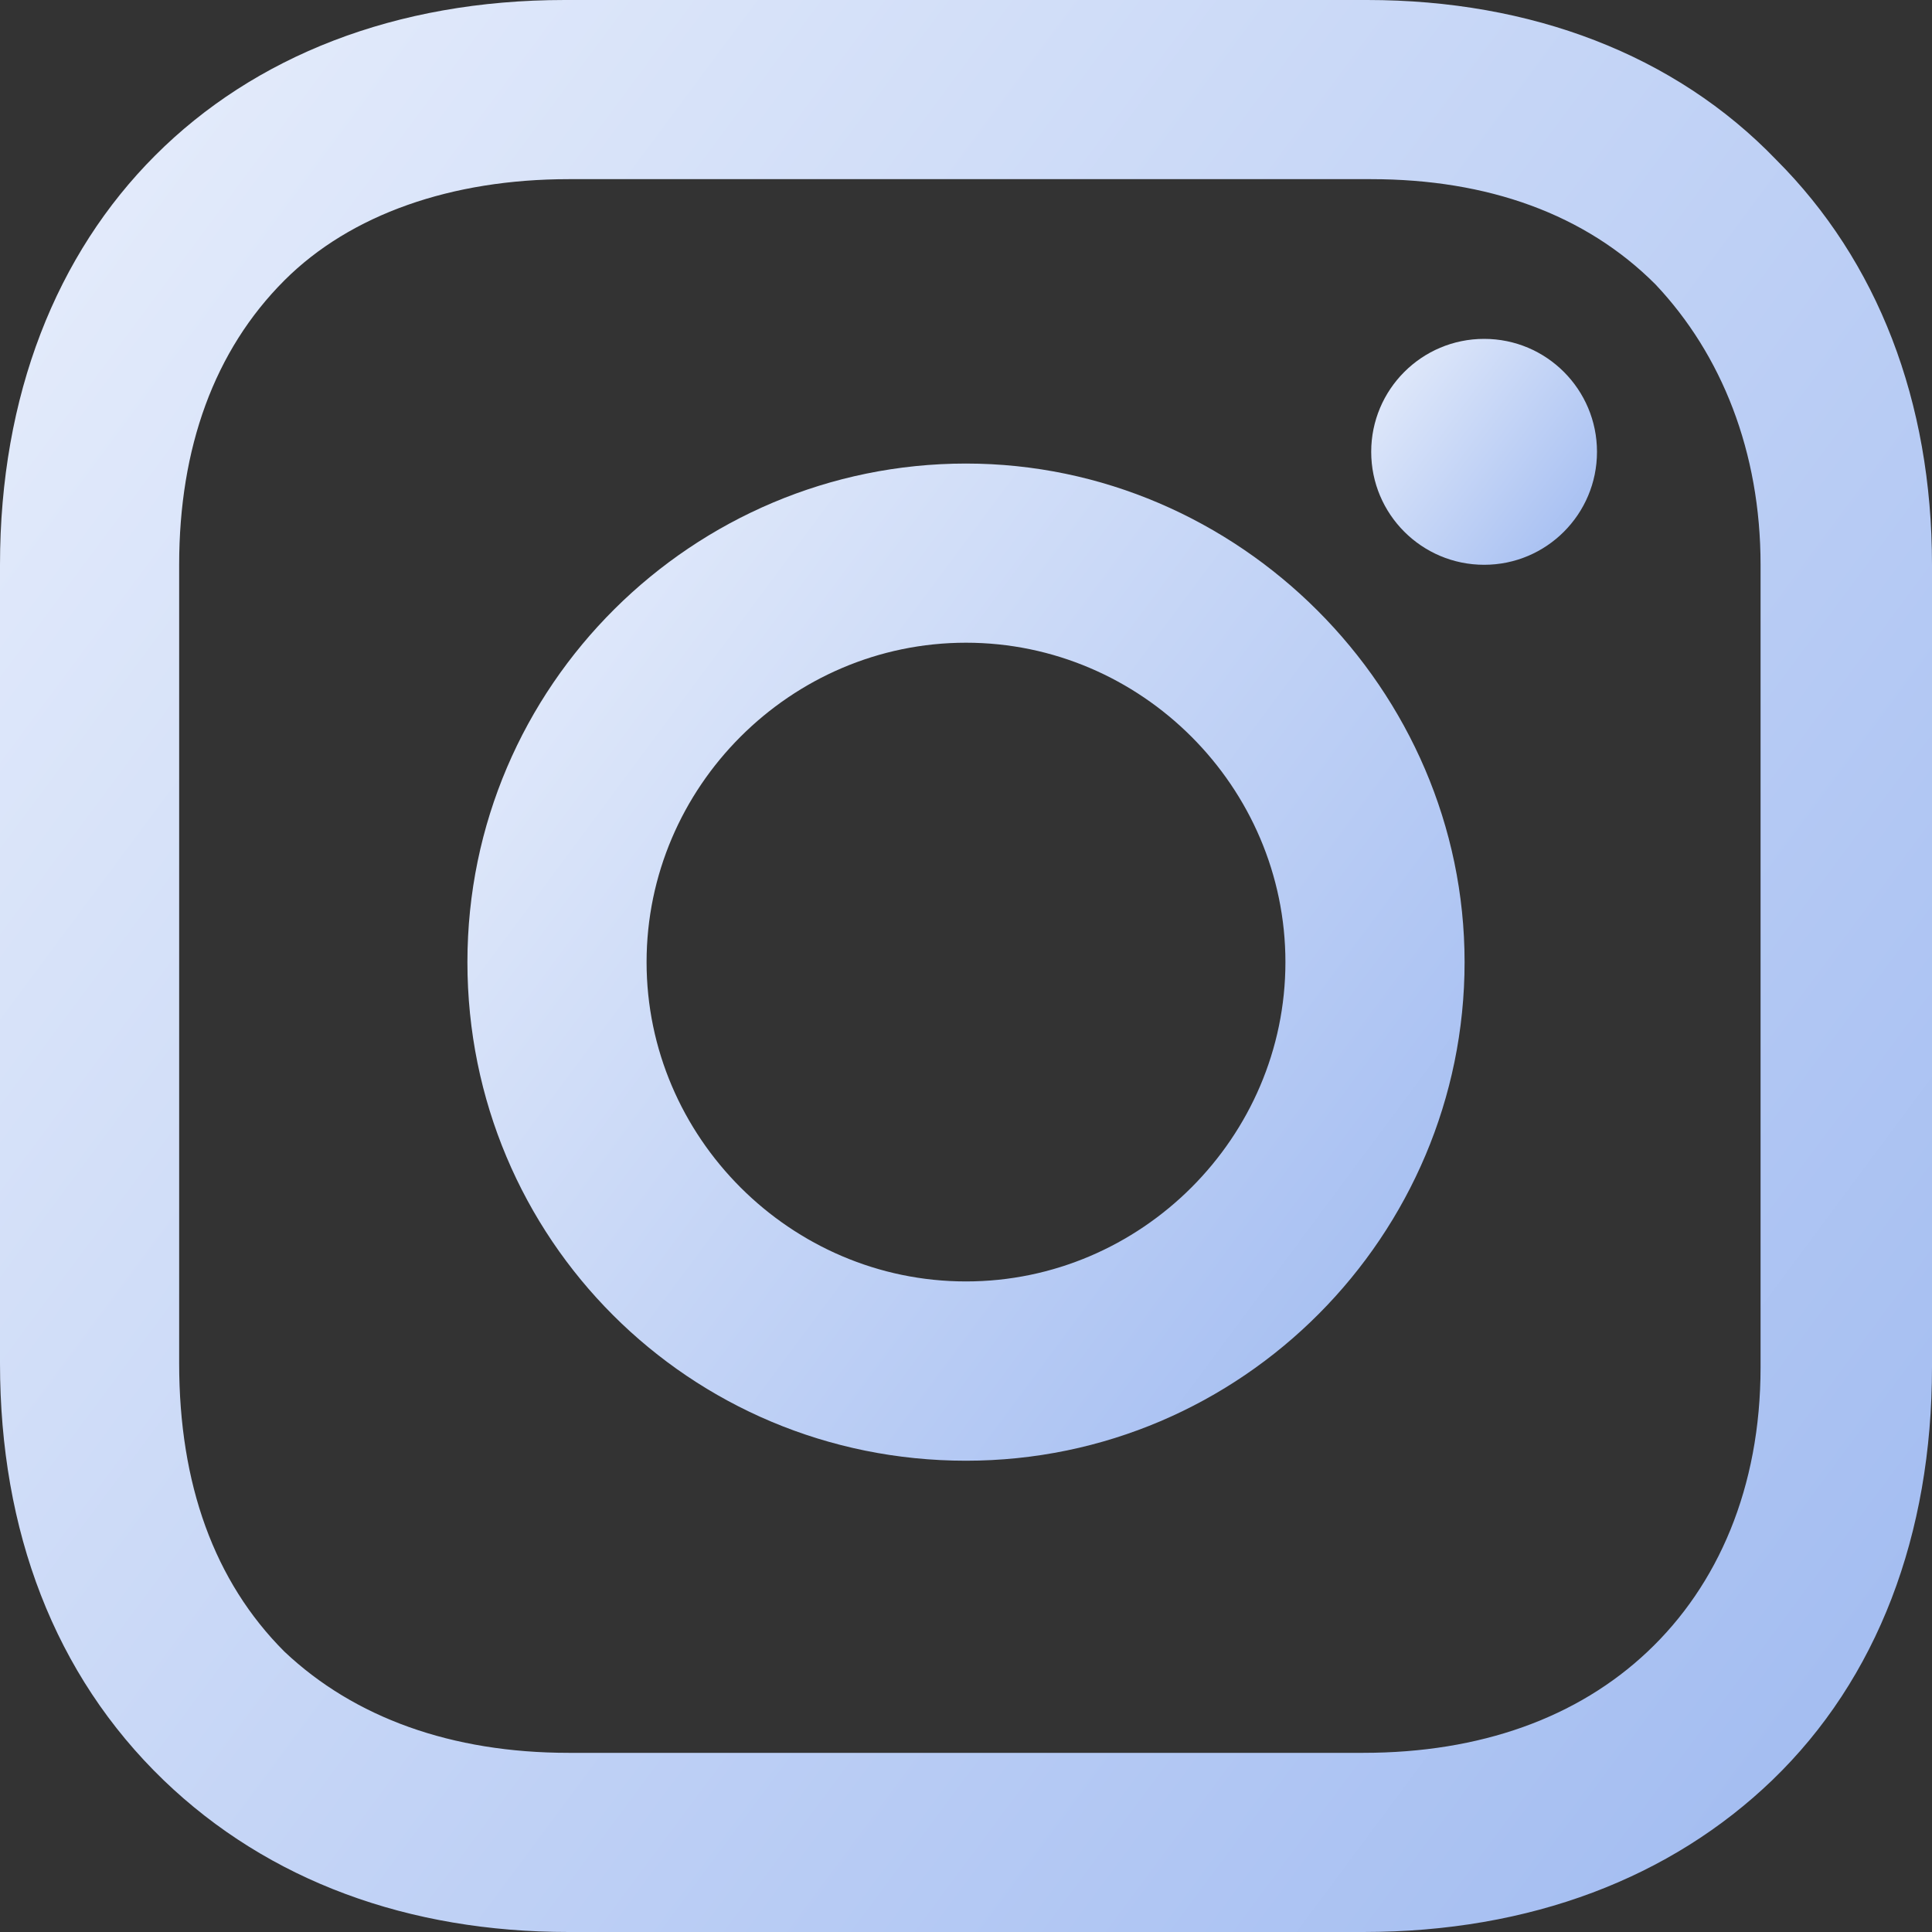
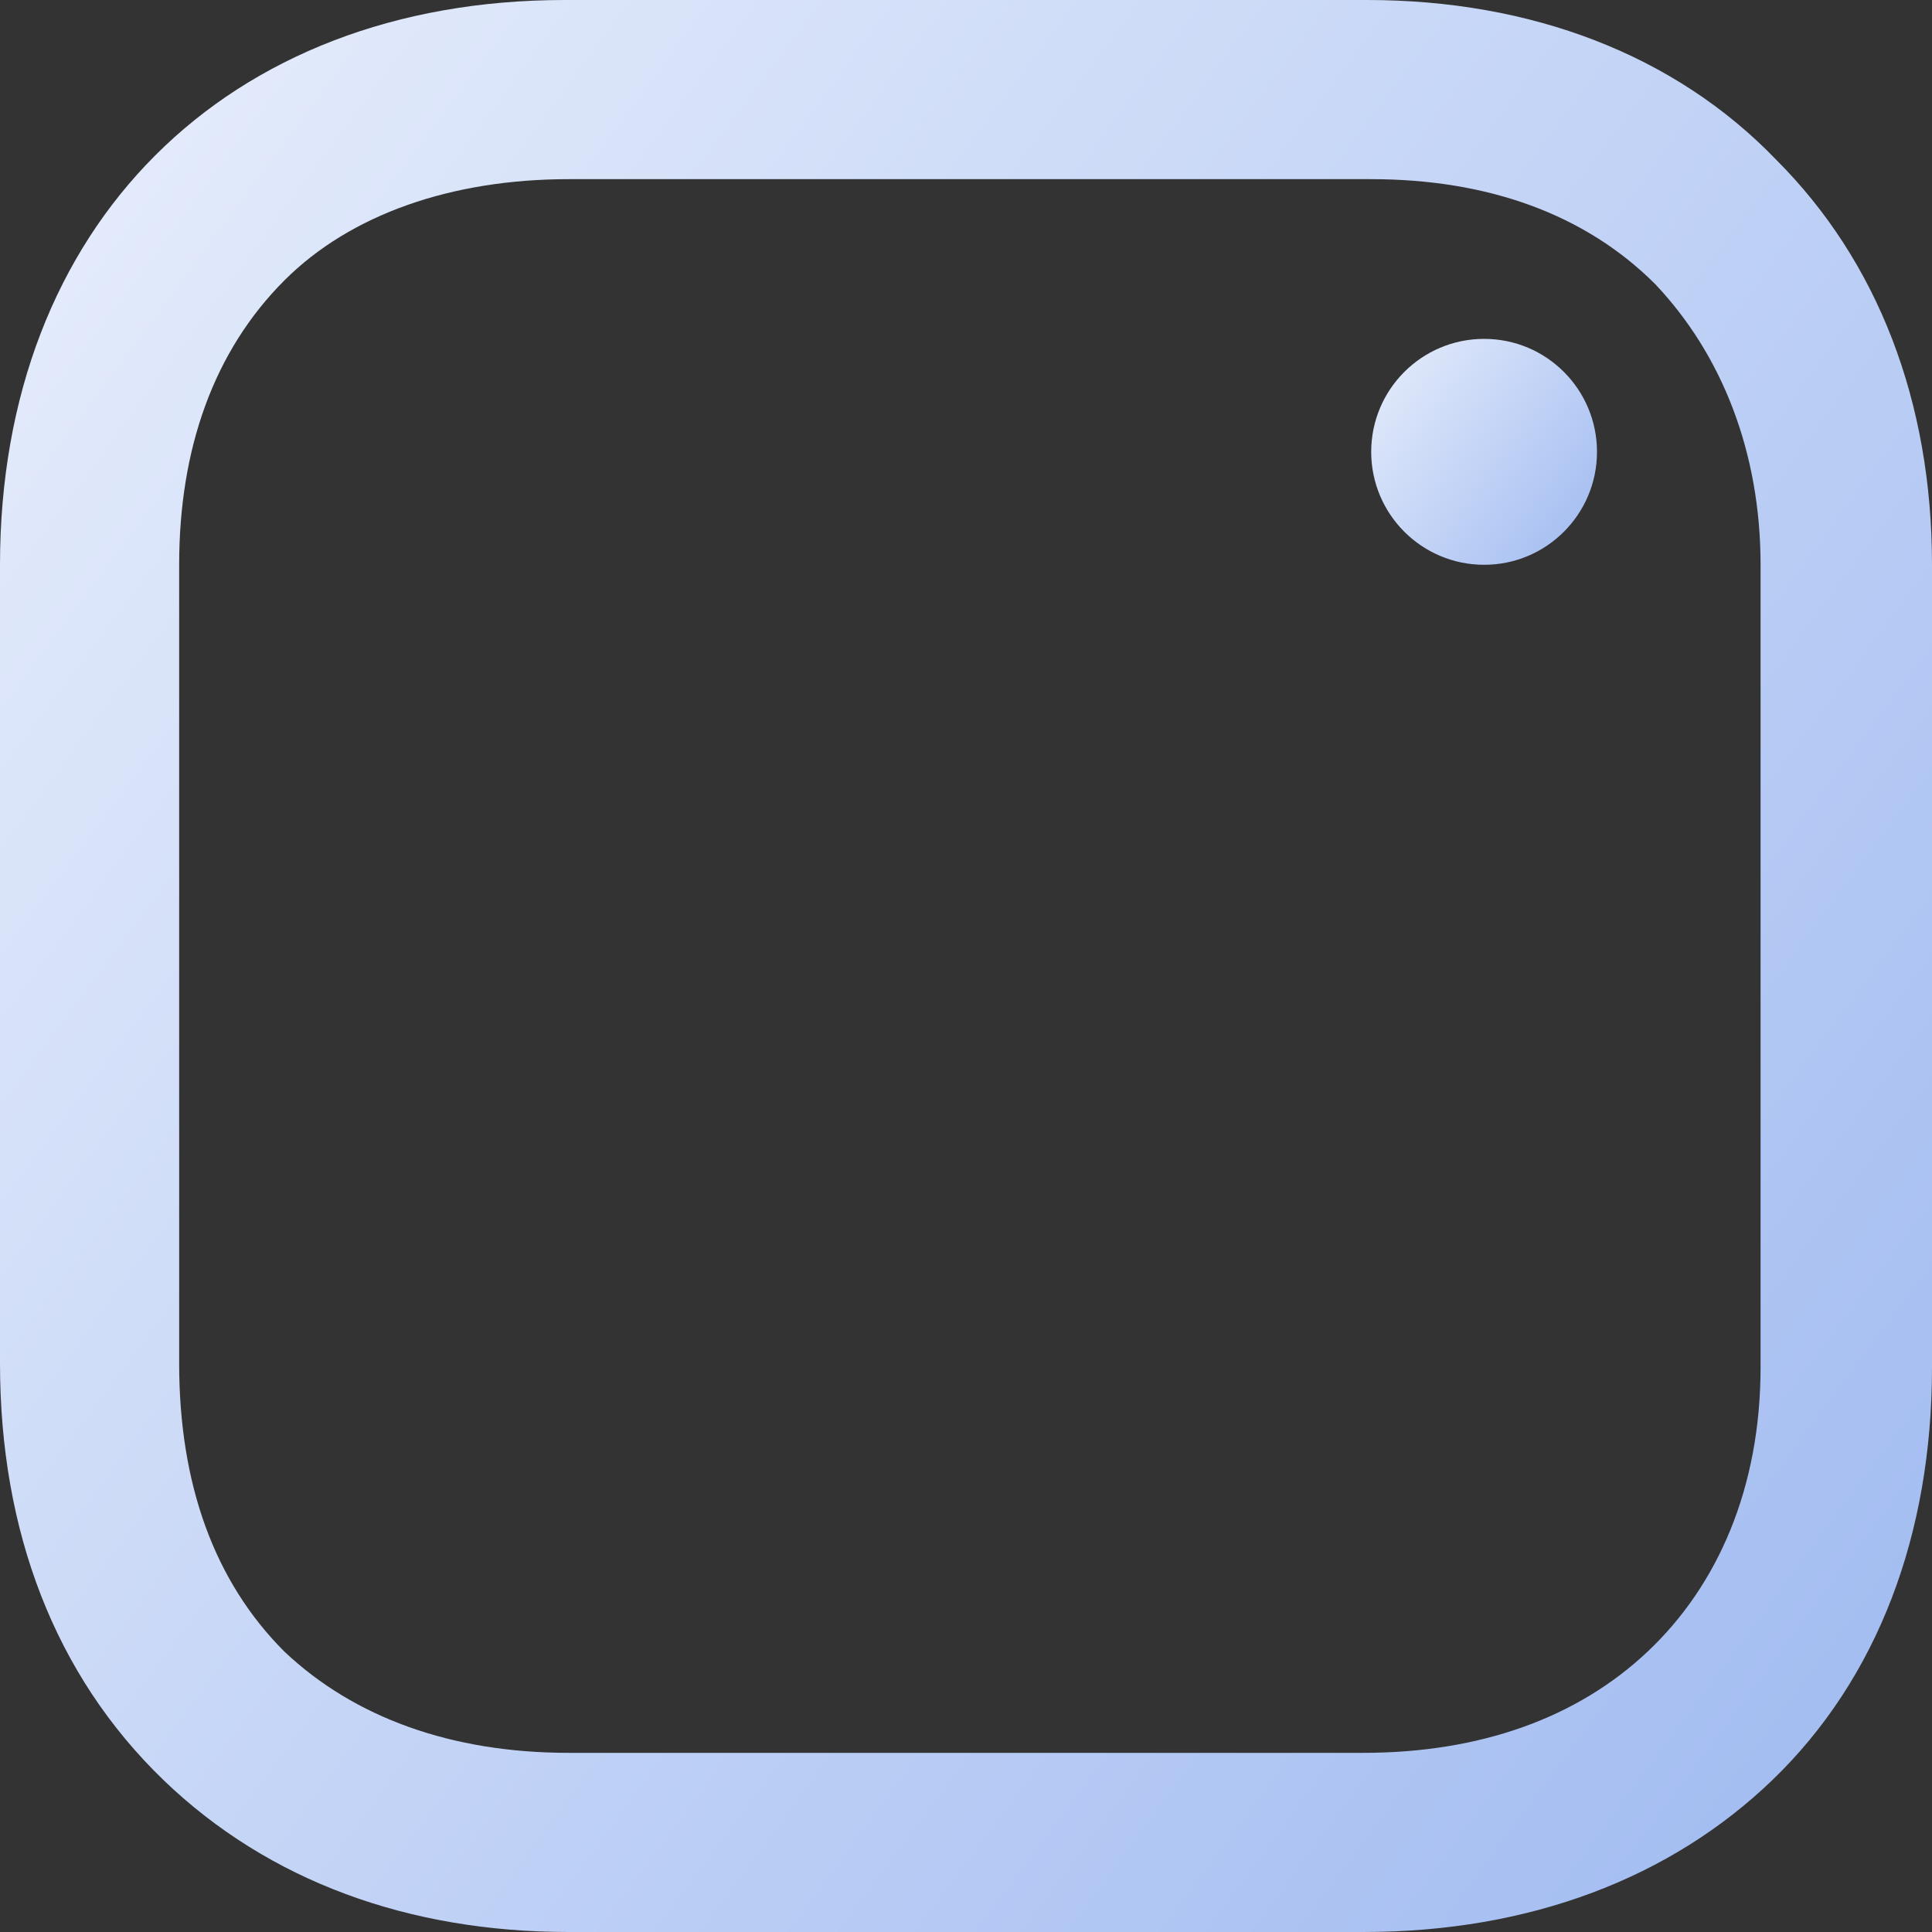
<svg xmlns="http://www.w3.org/2000/svg" width="15" height="15" viewBox="0 0 15 15" fill="none">
  <rect x="0" y="0" width="15" height="15" fill="#333333" stroke="none" />
-   <path d="M7.5 3.599C5.383 3.599 3.629 5.322 3.629 7.47C3.629 9.617 5.353 11.341 7.5 11.341C9.647 11.341 11.371 9.587 11.371 7.47C11.371 5.353 9.617 3.599 7.5 3.599ZM7.5 9.949C6.139 9.949 5.02 8.83 5.02 7.47C5.02 6.109 6.139 4.99 7.5 4.99C8.861 4.99 9.98 6.109 9.98 7.47C9.98 8.83 8.861 9.949 7.5 9.949Z" fill="url(#paint0_linear_1_889)" />
  <path d="M11.523 4.385C12.007 4.385 12.399 3.992 12.399 3.508C12.399 3.024 12.007 2.631 11.523 2.631C11.038 2.631 10.646 3.024 10.646 3.508C10.646 3.992 11.038 4.385 11.523 4.385Z" fill="url(#paint1_linear_1_889)" />
  <path d="M13.79 1.24C13.004 0.423 11.885 0 10.615 0H4.385C1.754 0 0 1.754 0 4.385V10.585C0 11.885 0.423 13.004 1.27 13.821C2.087 14.607 3.175 15 4.415 15H10.585C11.885 15 12.974 14.577 13.76 13.821C14.577 13.034 15 11.915 15 10.615V4.385C15 3.115 14.577 2.026 13.79 1.24ZM13.669 10.615C13.669 11.552 13.337 12.309 12.792 12.823C12.248 13.337 11.492 13.609 10.585 13.609H4.415C3.508 13.609 2.752 13.337 2.208 12.823C1.663 12.278 1.391 11.522 1.391 10.585V4.385C1.391 3.478 1.663 2.722 2.208 2.177C2.722 1.663 3.508 1.391 4.415 1.391H10.645C11.552 1.391 12.309 1.663 12.853 2.208C13.367 2.752 13.669 3.508 13.669 4.385V10.615Z" fill="url(#paint2_linear_1_889)" />
  <defs>
    <linearGradient id="paint0_linear_1_889" x1="0.207" y1="-2.75" x2="22.302" y2="13.668" gradientUnits="userSpaceOnUse">
      <stop offset="0.114" stop-color="white" />
      <stop offset="0.999" stop-color="#5A88E6" />
    </linearGradient>
    <linearGradient id="paint1_linear_1_889" x1="9.87" y1="1.192" x2="14.876" y2="4.912" gradientUnits="userSpaceOnUse">
      <stop offset="0.114" stop-color="white" />
      <stop offset="0.999" stop-color="#5A88E6" />
    </linearGradient>
    <linearGradient id="paint2_linear_1_889" x1="-6.63" y1="-12.3" x2="36.179" y2="19.51" gradientUnits="userSpaceOnUse">
      <stop offset="0.114" stop-color="white" />
      <stop offset="0.999" stop-color="#5A88E6" />
    </linearGradient>
  </defs>
</svg>